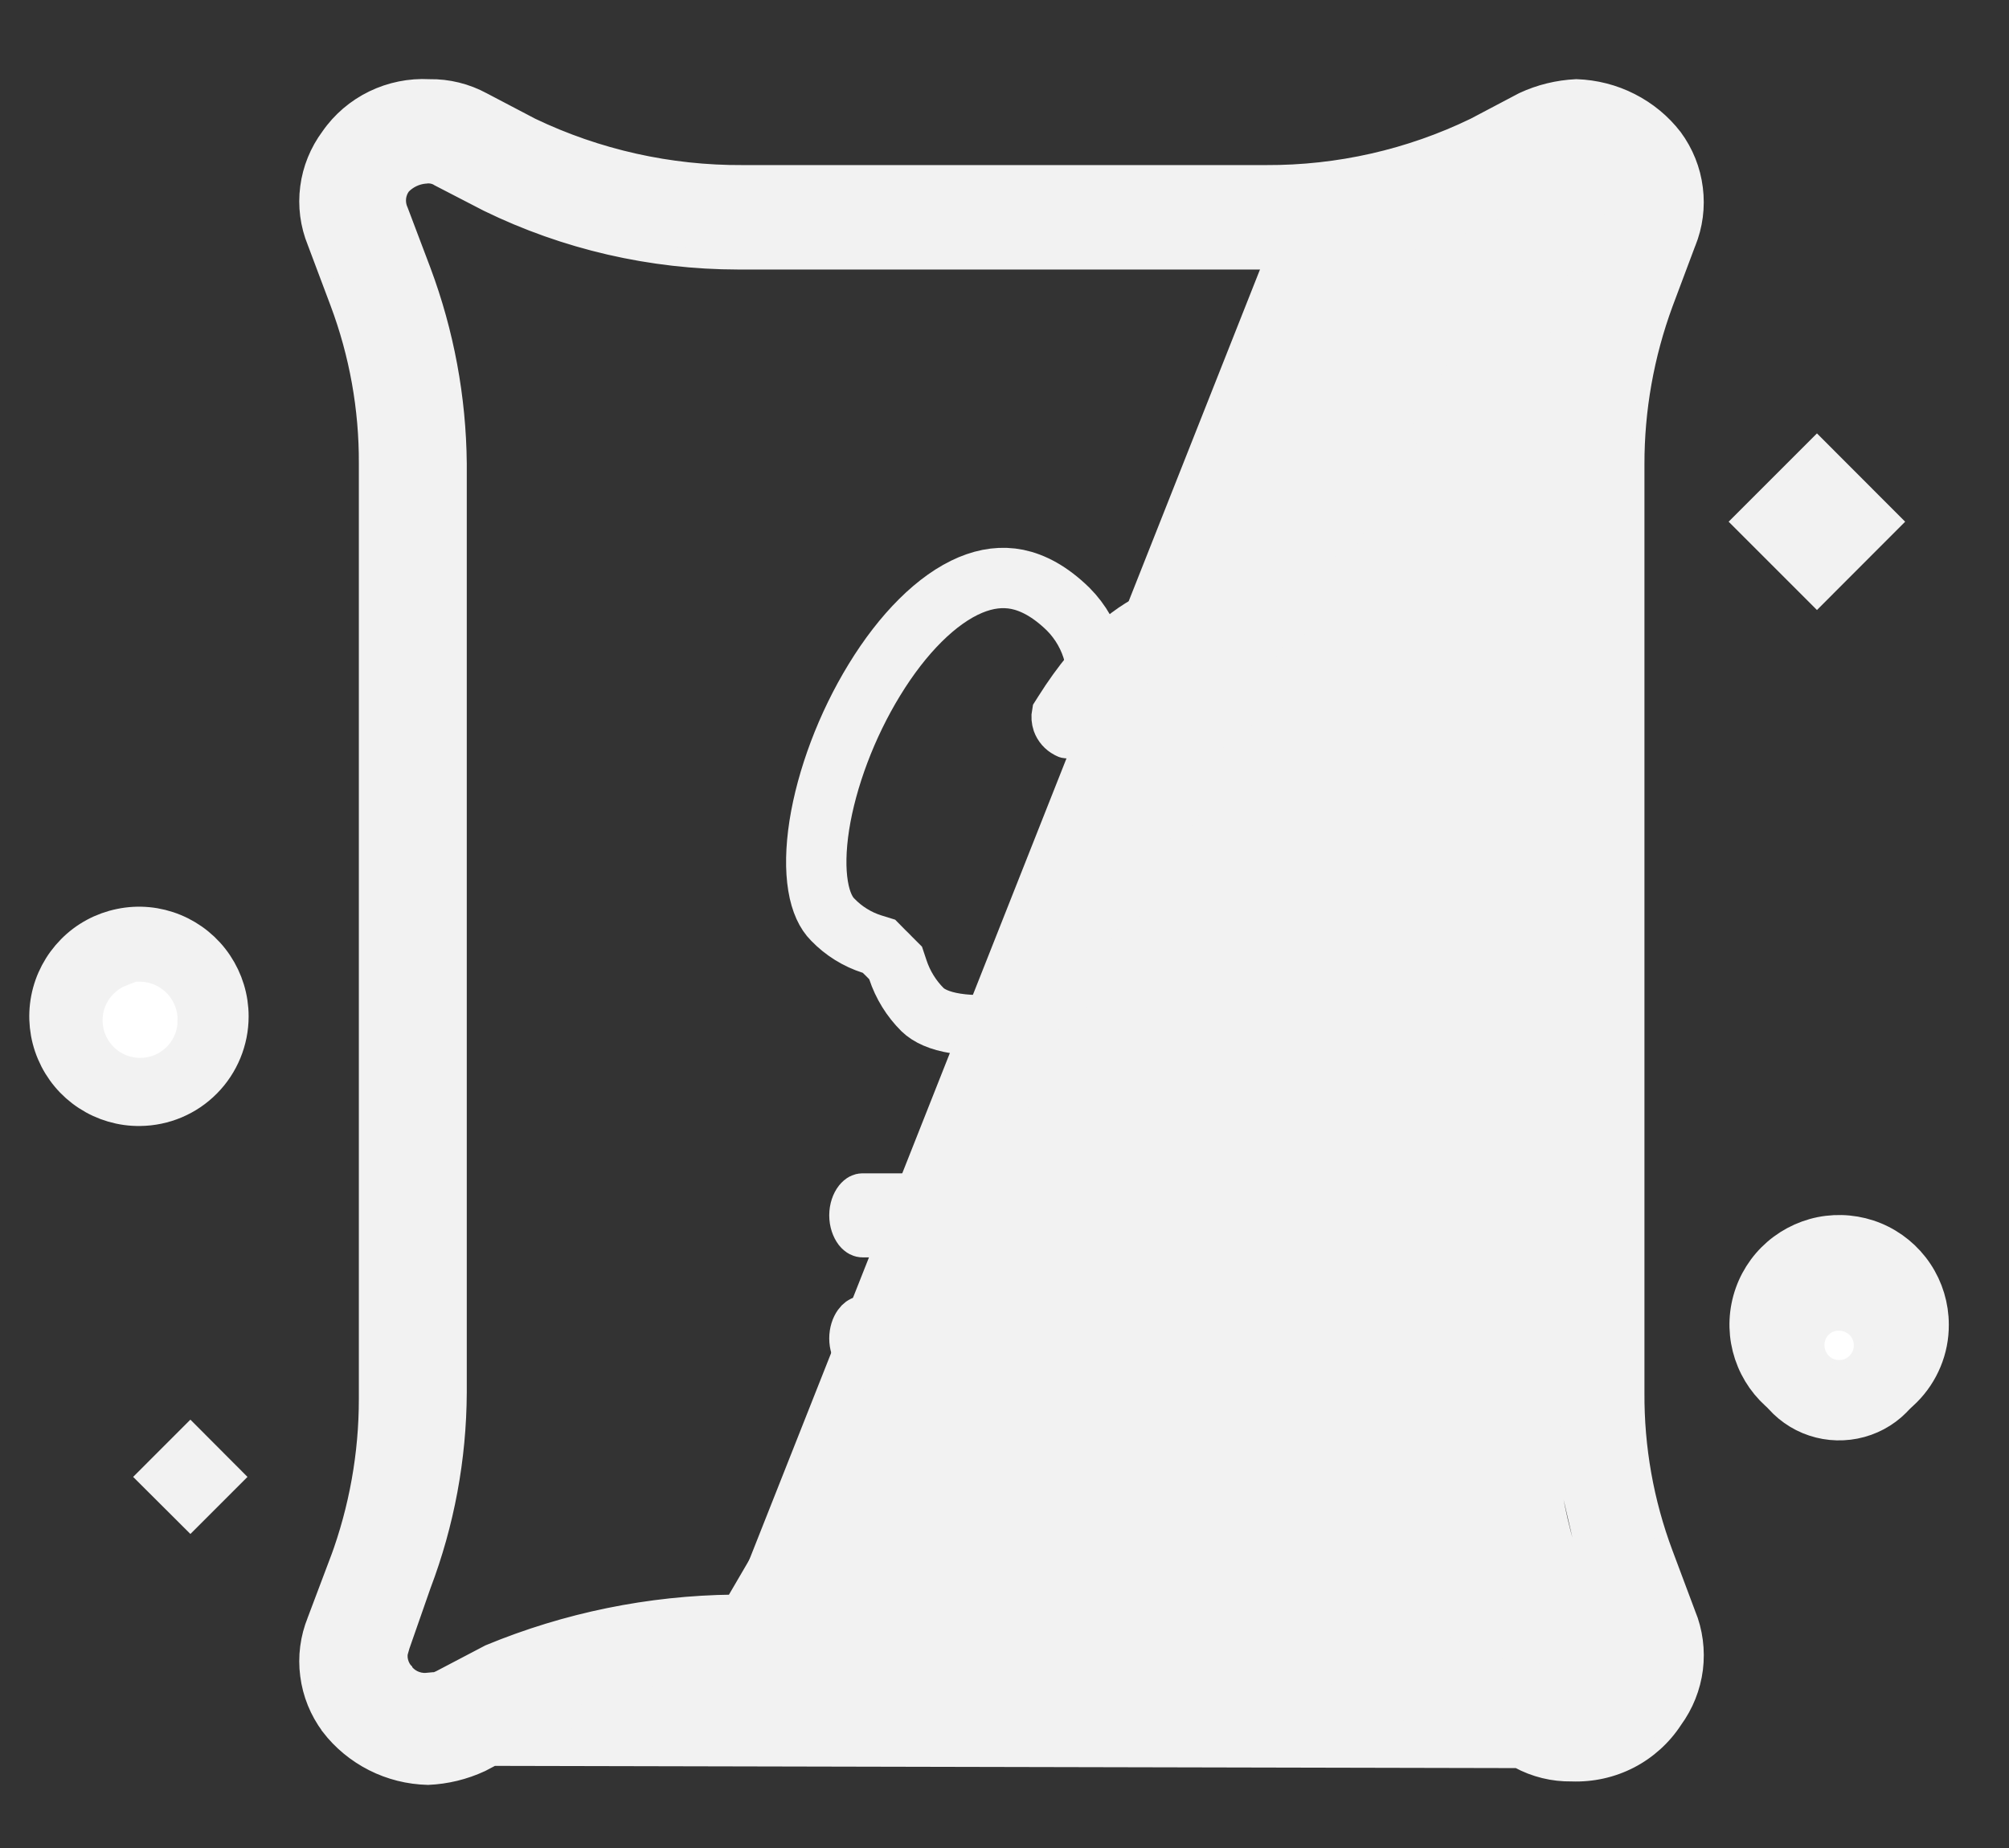
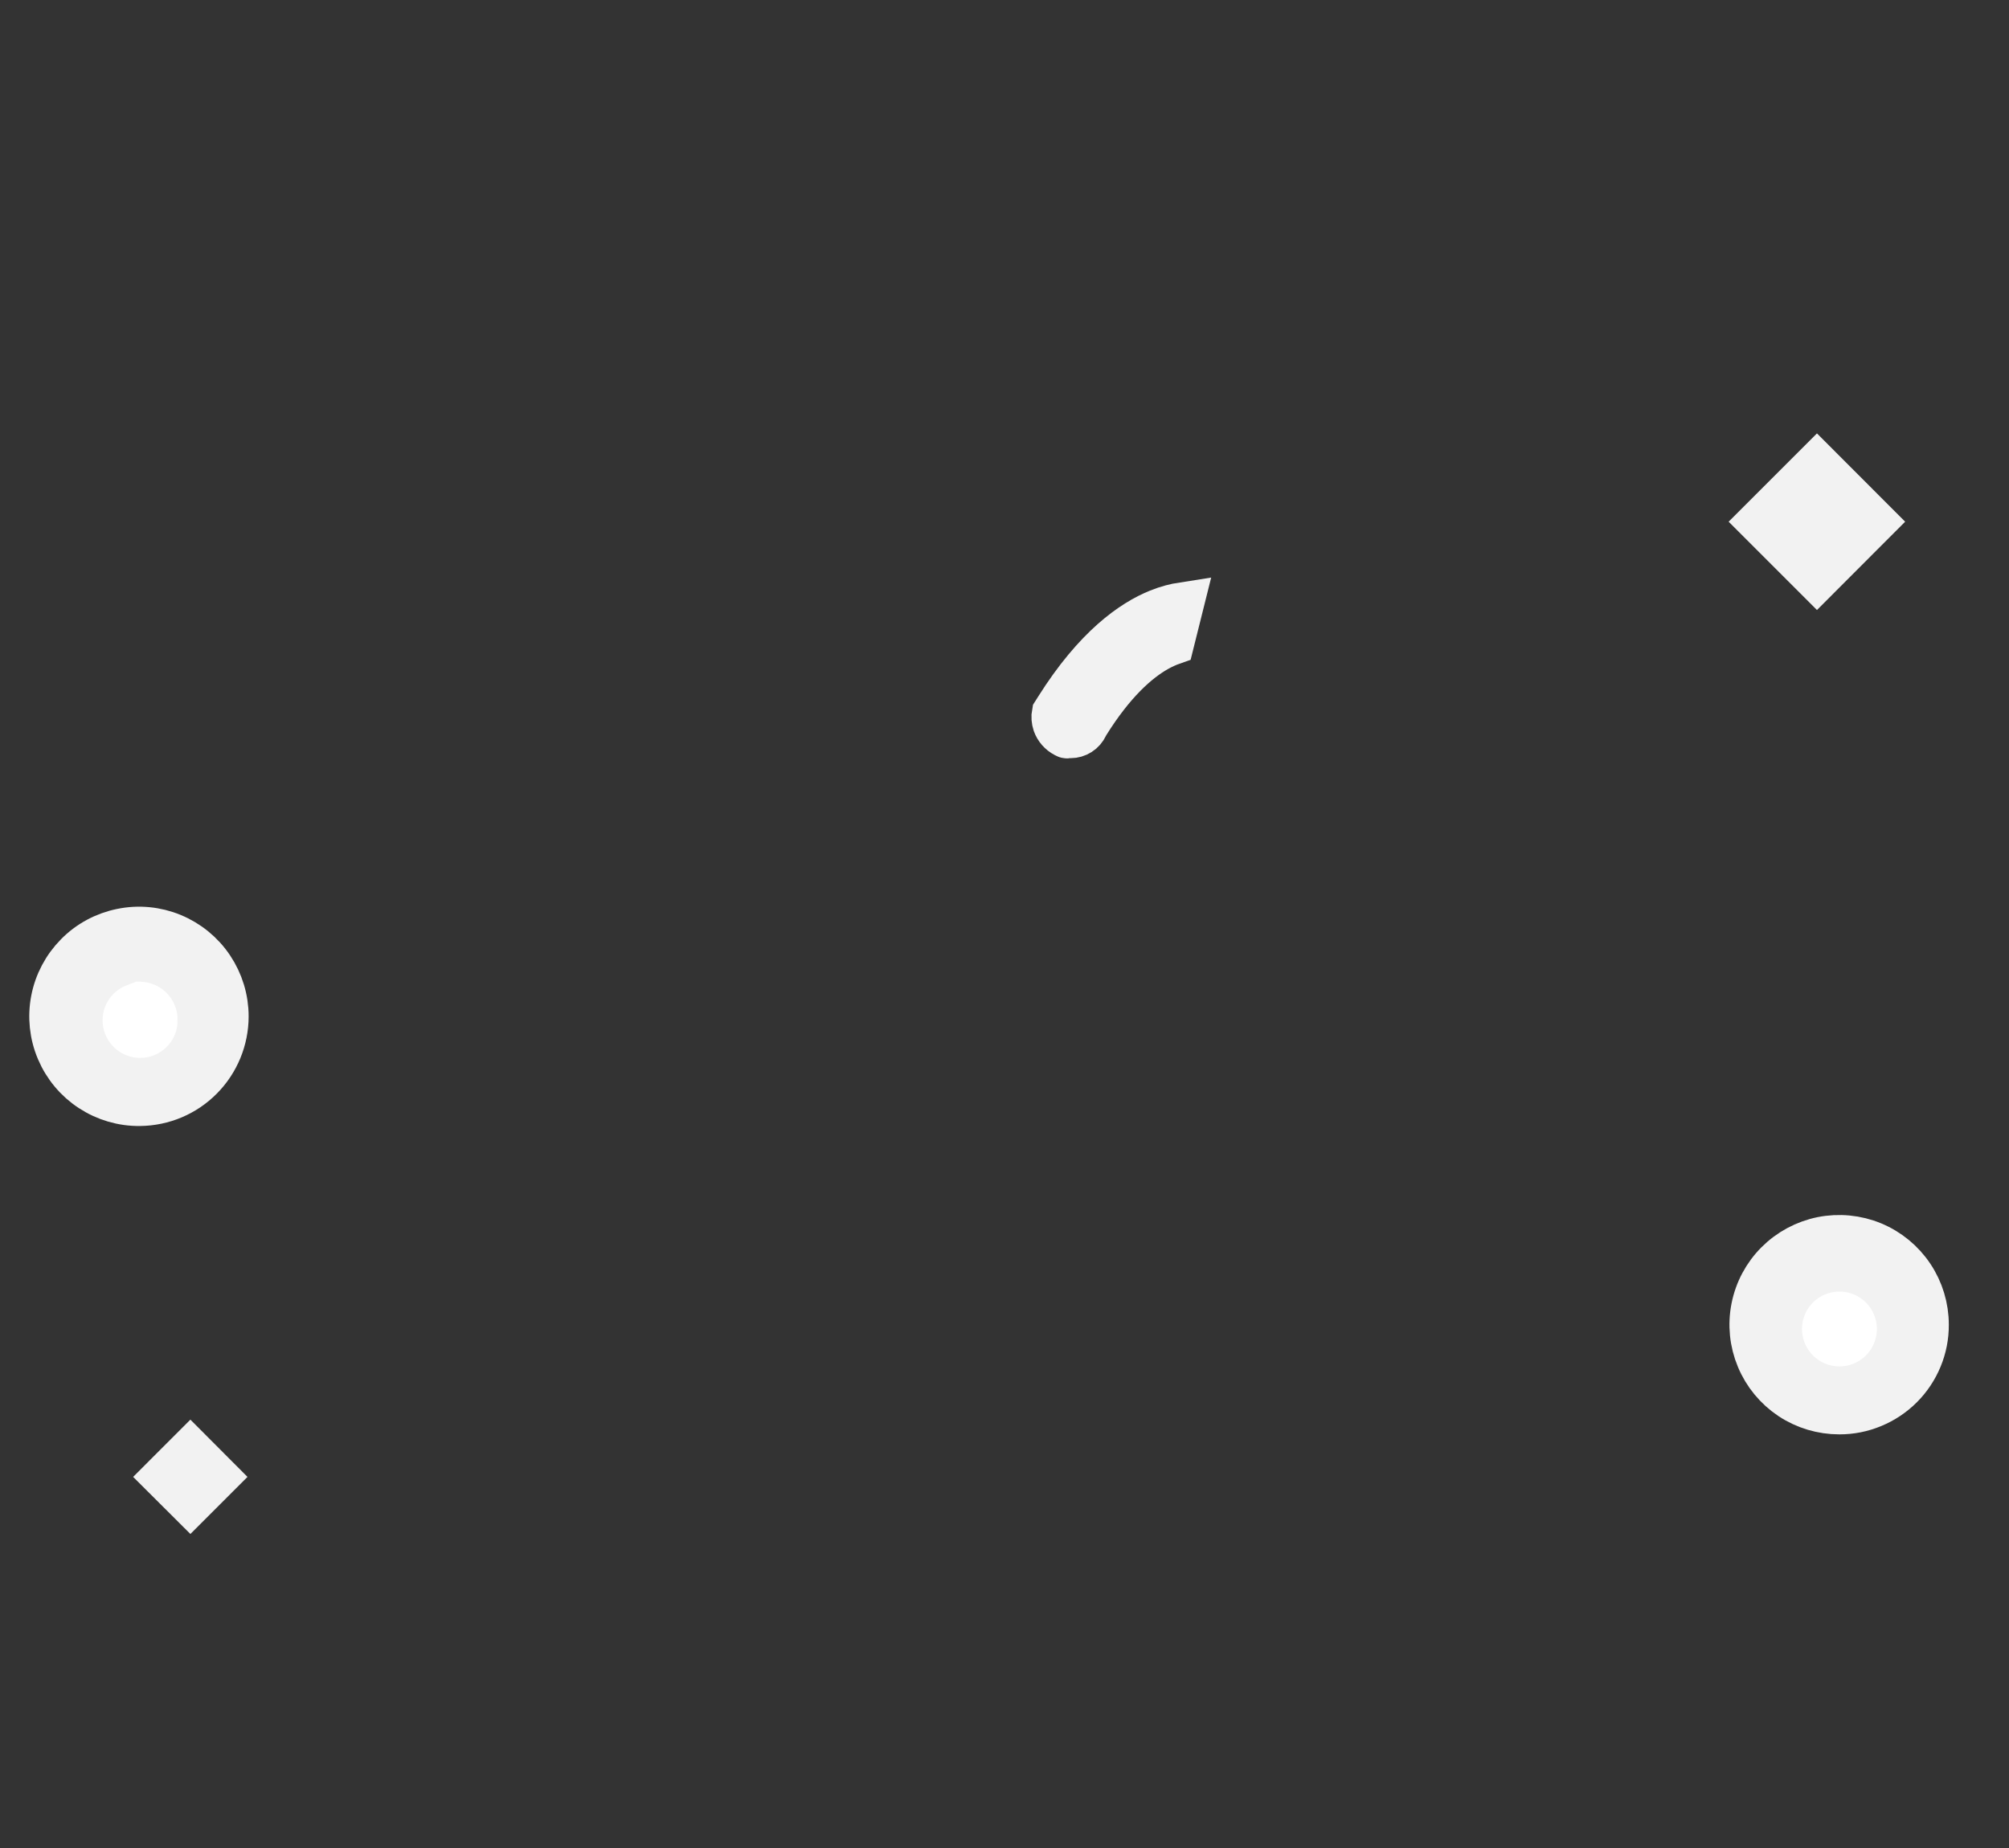
<svg xmlns="http://www.w3.org/2000/svg" width="25" height="23" viewBox="0 0 25 23" fill="none">
  <rect x="0" y="0" width="25" height="23" fill="#333333" stroke="none" />
  <path d="M1.727 12.235L1.727 12.235H1.729C1.811 12.235 1.891 12.26 1.96 12.305C2.028 12.351 2.081 12.415 2.112 12.491C2.144 12.567 2.152 12.65 2.136 12.731C2.12 12.811 2.08 12.885 2.022 12.943C1.964 13.001 1.891 13.04 1.81 13.056C1.73 13.072 1.647 13.064 1.571 13.033C1.495 13.001 1.43 12.948 1.385 12.88C1.339 12.812 1.315 12.732 1.315 12.65L1.315 12.648C1.315 12.593 1.325 12.54 1.345 12.489C1.366 12.439 1.396 12.393 1.435 12.355C1.473 12.317 1.519 12.286 1.569 12.266C1.619 12.245 1.673 12.235 1.727 12.235Z" fill="white" stroke="white" stroke-width="0.536" />
  <path d="M22.884 16.062C23.019 16.061 23.151 16.101 23.264 16.176C23.377 16.251 23.465 16.357 23.517 16.482C23.569 16.607 23.582 16.744 23.556 16.877C23.53 17.01 23.465 17.131 23.369 17.227C23.274 17.323 23.152 17.388 23.019 17.414C22.886 17.44 22.749 17.427 22.624 17.375C22.499 17.323 22.393 17.235 22.318 17.122C22.243 17.009 22.204 16.877 22.204 16.742C22.203 16.652 22.221 16.564 22.254 16.481C22.288 16.398 22.338 16.323 22.402 16.259C22.465 16.196 22.54 16.146 22.623 16.112C22.706 16.078 22.794 16.061 22.884 16.062Z" fill="white" />
-   <path d="M22.884 16.062C23.019 16.061 23.151 16.101 23.264 16.176C23.377 16.251 23.465 16.357 23.517 16.482C23.569 16.607 23.582 16.744 23.556 16.877C23.53 17.01 23.465 17.131 23.369 17.227C23.274 17.323 23.152 17.388 23.019 17.414C22.886 17.44 22.749 17.427 22.624 17.375C22.499 17.323 22.393 17.235 22.318 17.122C22.243 17.009 22.204 16.877 22.204 16.742C22.203 16.652 22.221 16.564 22.254 16.481C22.288 16.398 22.338 16.323 22.402 16.259C22.465 16.196 22.54 16.146 22.623 16.112C22.706 16.078 22.794 16.061 22.884 16.062Z" stroke="#F2F2F2" />
-   <path d="M14.085 9.315C14.113 9.312 14.138 9.307 14.156 9.304H14.161L14.201 9.295C14.404 9.25 14.615 9.257 14.815 9.316C15.014 9.376 15.195 9.485 15.341 9.634L15.341 9.634L15.344 9.637C15.576 9.869 15.687 10.083 15.727 10.271C15.768 10.459 15.746 10.65 15.663 10.848C15.491 11.261 15.063 11.682 14.484 12.034C13.912 12.38 13.242 12.628 12.656 12.72C12.363 12.766 12.104 12.771 11.896 12.738C11.688 12.706 11.556 12.64 11.48 12.566C11.34 12.427 11.235 12.256 11.173 12.069L11.145 11.985L11.082 11.922L11.043 11.882L11.043 11.882L11.002 11.842L10.938 11.777L10.851 11.75C10.666 11.691 10.499 11.587 10.364 11.447L10.364 11.447L10.36 11.443C10.283 11.366 10.214 11.234 10.18 11.027C10.146 10.821 10.15 10.565 10.195 10.274C10.286 9.693 10.533 9.029 10.882 8.46C11.234 7.884 11.659 7.456 12.076 7.281C12.277 7.197 12.471 7.173 12.66 7.211C12.849 7.25 13.063 7.357 13.293 7.582C13.449 7.739 13.56 7.935 13.614 8.149C13.668 8.365 13.662 8.591 13.597 8.803L13.531 9.018L13.69 9.178C13.829 9.317 13.996 9.324 14.085 9.315Z" stroke="#F2F2F2" stroke-width="0.751" />
  <path d="M21.89 6.493L22.61 5.773L23.329 6.493L22.61 7.213L21.89 6.493Z" fill="#F2F2F2" stroke="#F2F2F2" stroke-width="0.536" />
  <path d="M2.036 18.381L2.369 18.048L2.701 18.381L2.369 18.713L2.036 18.381Z" fill="#F2F2F2" stroke="#F2F2F2" stroke-width="0.536" />
-   <path d="M18.882 21.925C18.882 21.925 18.881 21.924 18.88 21.924L18.919 21.853L18.316 21.575C17.489 21.178 16.58 20.975 15.66 20.981H9.186C8.28 20.976 7.385 21.18 6.573 21.578M18.882 21.925L18.282 21.647L18.282 21.647C17.465 21.256 16.568 21.056 15.66 21.062L15.66 21.062L9.186 21.062H9.186C8.292 21.056 7.41 21.258 6.61 21.65M18.882 21.925C19.09 22.038 19.323 22.095 19.56 22.091C19.816 22.1 20.069 22.044 20.296 21.927C20.522 21.81 20.714 21.636 20.852 21.424C20.992 21.232 21.081 21.009 21.111 20.774C21.14 20.538 21.109 20.3 21.02 20.079C21.02 20.079 21.02 20.079 21.019 20.079L20.737 19.326C20.498 18.689 20.379 18.015 20.383 17.335V17.335V5.779V5.779C20.382 5.1 20.502 4.426 20.737 3.787C20.737 3.787 20.737 3.787 20.737 3.787L21.019 3.035C21.02 3.035 21.02 3.035 21.02 3.034C21.109 2.815 21.14 2.577 21.11 2.342C21.081 2.107 20.991 1.884 20.85 1.692L20.85 1.692L20.849 1.691C20.704 1.503 20.518 1.35 20.305 1.242C20.093 1.134 19.858 1.074 19.619 1.066L19.619 1.066L19.613 1.066C19.38 1.077 19.151 1.133 18.941 1.231L18.941 1.231L18.937 1.233L18.336 1.55C17.533 1.939 16.65 2.139 15.756 2.135H15.755L9.242 2.135L9.241 2.135C8.335 2.14 7.44 1.94 6.625 1.55L6.021 1.233C5.813 1.12 5.579 1.062 5.342 1.066C5.096 1.053 4.851 1.103 4.63 1.21C4.408 1.318 4.218 1.48 4.079 1.681C3.937 1.872 3.846 2.095 3.816 2.329C3.785 2.564 3.816 2.803 3.906 3.023L4.189 3.776L4.189 3.776C4.428 4.413 4.549 5.088 4.546 5.767V5.767L4.546 17.413C4.546 17.413 4.546 17.413 4.546 17.413C4.546 18.094 4.425 18.769 4.189 19.409C4.189 19.409 4.189 19.409 4.188 19.409L3.906 20.157C3.906 20.157 3.906 20.158 3.906 20.158C3.816 20.378 3.785 20.618 3.816 20.853C3.846 21.089 3.937 21.313 4.08 21.505L4.08 21.505L4.08 21.506C4.226 21.696 4.414 21.851 4.629 21.96C4.844 22.069 5.081 22.128 5.323 22.134L5.323 22.134L5.328 22.134C5.562 22.124 5.79 22.068 6.001 21.97L6.001 21.97L6.005 21.968L6.61 21.65M18.882 21.925L5.967 21.897L6.573 21.578M6.61 21.65L6.611 21.65L6.573 21.578M6.61 21.65C6.609 21.65 6.609 21.65 6.609 21.651L6.573 21.578M9.127 19.911H9.19H15.712C16.799 19.91 17.871 20.156 18.846 20.63L18.849 20.631L18.848 20.631L19.451 20.949L19.454 20.951L19.454 20.951C19.498 20.977 19.55 20.988 19.601 20.98L19.605 20.98L19.605 20.98C19.708 20.97 19.803 20.924 19.874 20.851C19.901 20.812 19.919 20.767 19.924 20.72C19.93 20.672 19.922 20.622 19.902 20.578L19.9 20.573L19.9 20.573L19.617 19.819L19.617 19.819C19.328 19.049 19.177 18.235 19.169 17.414L19.169 17.413L19.169 5.767V5.767C19.174 4.945 19.325 4.131 19.617 3.362L19.9 2.611L19.902 2.607L19.902 2.607C19.922 2.562 19.93 2.513 19.925 2.465C19.919 2.416 19.901 2.37 19.871 2.33L19.87 2.328L19.87 2.328C19.842 2.289 19.804 2.256 19.76 2.235C19.715 2.213 19.666 2.203 19.616 2.205L19.605 2.206L19.605 2.205C19.552 2.2 19.498 2.211 19.45 2.236L9.127 19.911ZM9.127 19.911L9.123 19.927C8.078 19.939 7.044 20.15 6.08 20.549L6.08 20.549L6.073 20.552L5.467 20.87C5.467 20.87 5.467 20.87 5.467 20.87C5.42 20.895 5.366 20.906 5.312 20.901L5.312 20.9L5.301 20.901C5.251 20.904 5.202 20.893 5.157 20.871C5.113 20.849 5.076 20.816 5.049 20.776L5.049 20.775L5.046 20.772C5.017 20.733 4.999 20.687 4.993 20.64C4.988 20.592 4.996 20.543 5.015 20.499L5.016 20.5L5.018 20.493L5.281 19.74C5.573 18.971 5.724 18.157 5.728 17.335V17.335L5.728 5.767L5.728 5.767C5.72 4.946 5.569 4.132 5.281 3.362L5.281 3.362L4.997 2.611L4.997 2.611L4.995 2.607C4.975 2.562 4.968 2.513 4.973 2.465C4.978 2.418 4.996 2.373 5.024 2.334C5.094 2.26 5.19 2.214 5.292 2.205L5.292 2.205L5.297 2.205C5.348 2.197 5.4 2.207 5.443 2.233L5.443 2.233L5.447 2.236L6.054 2.55L6.054 2.55L6.056 2.551C7.029 3.026 8.1 3.273 9.186 3.274H9.186L15.711 3.274M9.127 19.911L19.45 2.236L18.848 2.55L18.846 2.551L18.846 2.551C17.873 3.03 16.799 3.278 15.711 3.274M15.711 3.274L15.712 3.194M15.711 3.274L15.712 3.274V3.194M15.712 3.194C16.787 3.197 17.849 2.952 18.811 2.479H6.091C7.053 2.948 8.112 3.193 9.186 3.194H15.712ZM19.976 20.545L19.692 19.791C19.407 19.029 19.257 18.225 19.25 17.413L19.976 20.545Z" fill="#F2F2F2" stroke="#F2F2F2" stroke-width="0.161" />
-   <path d="M15.133 16.853C15.1 16.895 15.067 16.911 15.045 16.915H10.718C10.701 16.91 10.674 16.896 10.646 16.857C10.612 16.81 10.587 16.739 10.587 16.658C10.587 16.576 10.612 16.505 10.646 16.458C10.674 16.419 10.701 16.405 10.718 16.401H15.057C15.074 16.401 15.105 16.41 15.139 16.454C15.174 16.498 15.201 16.568 15.204 16.651C15.198 16.735 15.17 16.806 15.133 16.853Z" fill="#F2F2F2" stroke="#F2F2F2" stroke-width="0.536" />
-   <path d="M15.079 15.381H10.73C10.716 15.381 10.685 15.374 10.65 15.331C10.615 15.285 10.587 15.212 10.587 15.126C10.587 15.04 10.615 14.967 10.65 14.922C10.685 14.878 10.716 14.871 10.73 14.871H15.09C15.107 14.872 15.138 14.881 15.172 14.924C15.207 14.969 15.234 15.039 15.237 15.121C15.231 15.204 15.203 15.275 15.166 15.321C15.133 15.363 15.101 15.378 15.079 15.381Z" fill="#F2F2F2" stroke="#F2F2F2" stroke-width="0.536" />
  <path d="M13.323 9.168L13.302 9.168L13.282 9.171C13.275 9.172 13.268 9.17 13.261 9.166L13.254 9.162L13.246 9.158C13.187 9.127 13.141 9.074 13.118 9.011C13.103 8.966 13.099 8.918 13.108 8.872L13.146 8.812C13.625 8.051 14.084 7.731 14.412 7.599C14.528 7.552 14.63 7.528 14.714 7.515L14.591 8.007C14.534 8.027 14.471 8.055 14.403 8.093C14.159 8.231 13.857 8.499 13.538 9.01L13.529 9.025L13.522 9.04C13.504 9.078 13.476 9.111 13.441 9.133C13.406 9.156 13.364 9.168 13.323 9.168Z" fill="#F2F2F2" stroke="#F2F2F2" stroke-width="0.536" />
  <path d="M2.478 12.701C2.48 12.605 2.462 12.509 2.426 12.419C2.39 12.328 2.337 12.245 2.269 12.175C2.201 12.106 2.12 12.05 2.031 12.011C1.941 11.972 1.845 11.952 1.747 11.95L1.475 11.946V12.015C1.426 12.034 1.379 12.059 1.335 12.088C1.214 12.169 1.12 12.284 1.064 12.418C1.009 12.553 0.994 12.7 1.023 12.843C1.051 12.985 1.121 13.116 1.224 13.219C1.327 13.322 1.458 13.392 1.6 13.42C1.743 13.449 1.89 13.434 2.025 13.379C2.159 13.323 2.274 13.229 2.355 13.108C2.435 12.988 2.478 12.846 2.478 12.701ZM2.478 12.701C2.478 12.702 2.478 12.703 2.478 12.704L2.21 12.7H2.478C2.478 12.7 2.478 12.701 2.478 12.701ZM1.741 13.746C1.523 13.749 1.31 13.686 1.128 13.567C0.946 13.448 0.804 13.278 0.719 13.077C0.634 12.877 0.611 12.656 0.652 12.443C0.693 12.229 0.797 12.033 0.95 11.878C1.102 11.723 1.298 11.618 1.511 11.575C1.724 11.531 1.945 11.552 2.146 11.635C2.347 11.718 2.519 11.858 2.64 12.039C2.761 12.22 2.826 12.432 2.826 12.65C2.826 12.938 2.712 13.216 2.509 13.421C2.306 13.627 2.03 13.743 1.741 13.746Z" fill="#F2F2F2" stroke="#F2F2F2" stroke-width="0.536" />
  <path d="M22.89 17.584L22.889 17.584C22.672 17.584 22.46 17.521 22.279 17.401C22.098 17.28 21.957 17.109 21.874 16.909C21.79 16.708 21.768 16.488 21.81 16.275C21.852 16.062 21.956 15.866 22.11 15.712C22.263 15.559 22.459 15.454 22.671 15.411C22.884 15.369 23.105 15.39 23.306 15.473C23.506 15.556 23.678 15.697 23.798 15.877C23.919 16.058 23.983 16.27 23.983 16.487L23.983 16.488C23.984 16.632 23.956 16.774 23.901 16.907C23.846 17.04 23.766 17.161 23.664 17.263C23.563 17.364 23.442 17.445 23.309 17.5C23.176 17.556 23.034 17.584 22.89 17.584ZM22.89 15.807C22.695 15.807 22.509 15.884 22.371 16.021C22.234 16.159 22.156 16.346 22.156 16.54C22.156 16.735 22.234 16.922 22.371 17.059C22.509 17.197 22.695 17.274 22.89 17.274C23.085 17.274 23.271 17.197 23.409 17.059C23.546 16.922 23.624 16.735 23.624 16.54C23.624 16.346 23.546 16.159 23.409 16.021C23.271 15.884 23.085 15.807 22.89 15.807Z" fill="#F2F2F2" stroke="#F2F2F2" stroke-width="0.536" />
</svg>